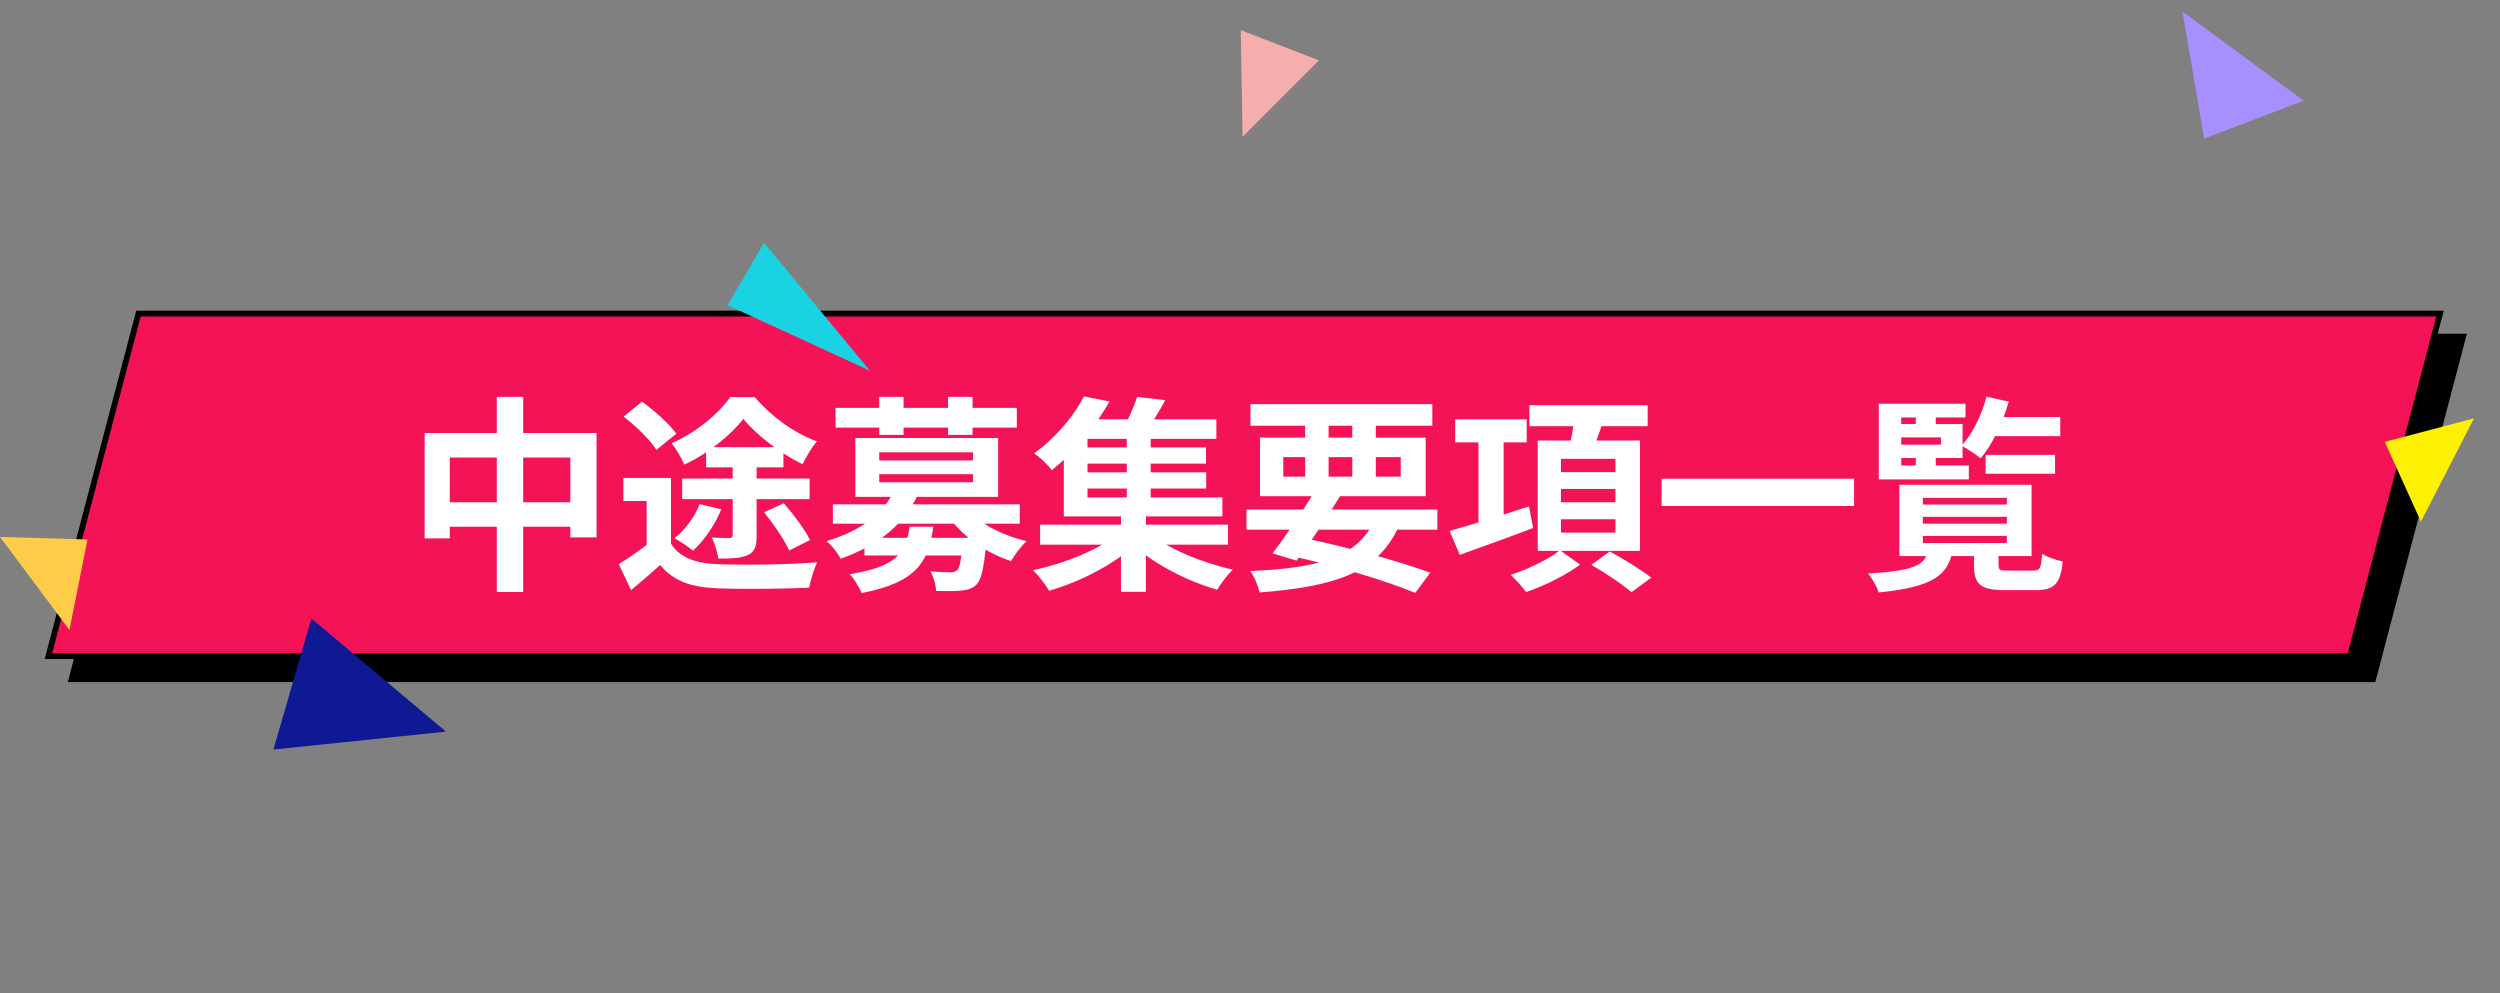
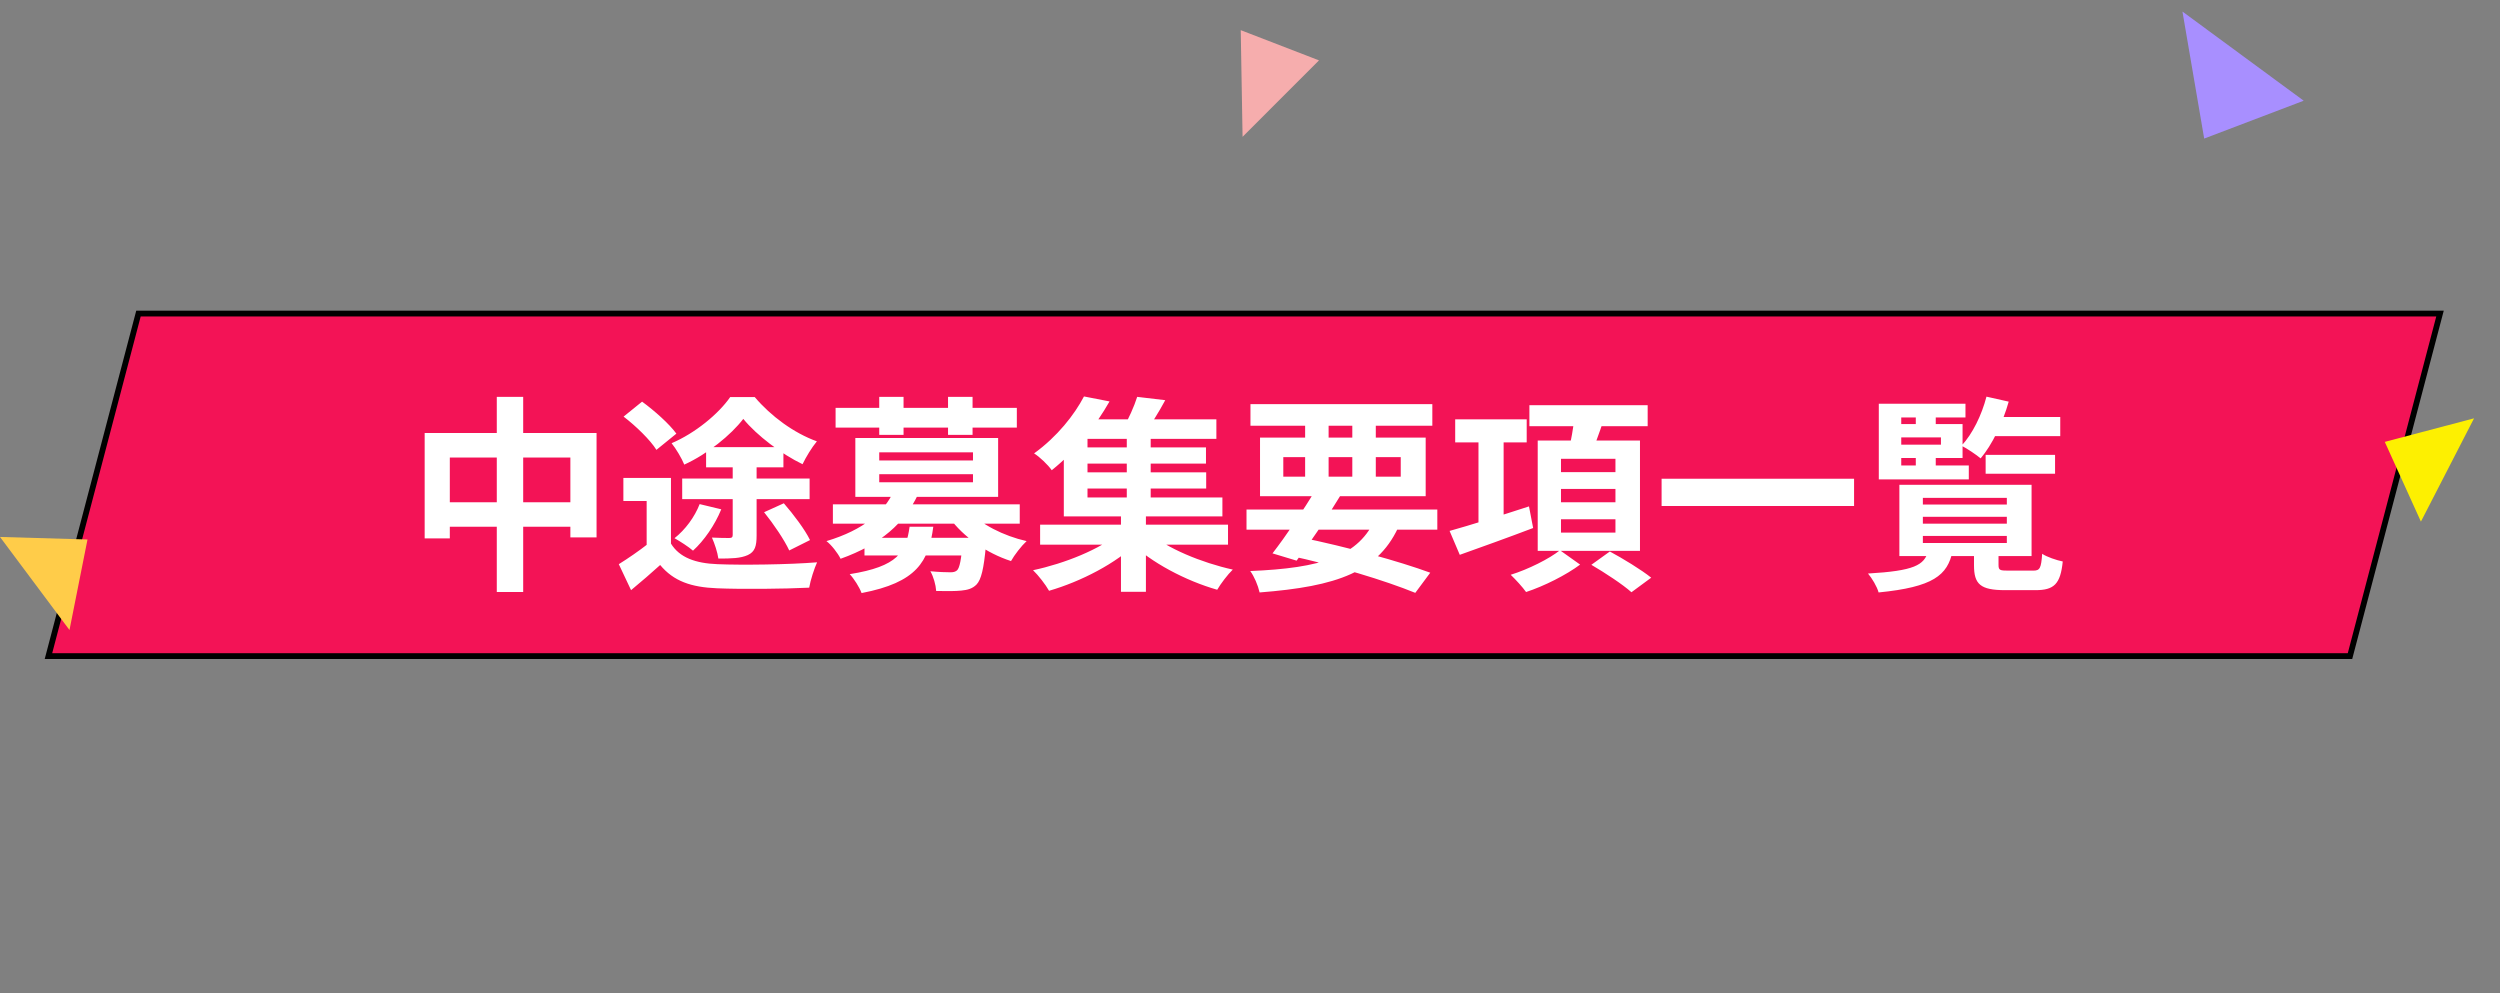
<svg xmlns="http://www.w3.org/2000/svg" width="433" height="172" viewBox="0 0 433 172" fill="none">
  <rect x="0" y="0" width="433" height="172" fill="#808080" stroke="none" />
-   <path d="M27.598 57.808L427.258 57.808L411.406 118.135L11.745 118.135L27.598 57.808Z" fill="black" />
  <path d="M8.393 113.635L23.983 54.308L422.61 54.308L407.02 113.635L8.393 113.635Z" fill="#F31356" stroke="black" />
  <path d="M73.552 75H103.324V93.072H98.788V79.248H77.908V93.252H73.552V75ZM75.82 86.988H101.308V91.236H75.82V86.988ZM86.044 68.736H90.616V102.54H86.044V68.736ZM116.212 82.776V96.024H112V86.772H107.968V82.776H116.212ZM116.212 94.152C117.688 96.564 120.46 97.572 124.276 97.716C128.488 97.896 136.66 97.788 141.52 97.392C141.052 98.4 140.368 100.488 140.152 101.784C135.796 102 128.524 102.072 124.204 101.892C119.704 101.712 116.68 100.668 114.34 97.86C112.792 99.264 111.208 100.632 109.3 102.216L107.176 97.716C108.796 96.708 110.632 95.448 112.288 94.152H116.212ZM108.004 72.156L111.208 69.564C113.332 71.112 115.924 73.416 117.148 75.108L113.692 77.916C112.648 76.224 110.128 73.776 108.004 72.156ZM126.904 79.716H131.044V92.748C131.044 94.584 130.756 95.556 129.532 96.132C128.272 96.708 126.652 96.744 124.42 96.744C124.276 95.664 123.772 94.152 123.304 93.108C124.492 93.18 125.896 93.18 126.292 93.18C126.76 93.18 126.904 93.036 126.904 92.64V79.716ZM121.18 87.312L124.924 88.212C123.808 90.948 121.936 93.648 120.028 95.376C119.308 94.728 117.724 93.72 116.824 93.216C118.696 91.74 120.316 89.544 121.18 87.312ZM132.34 88.716L135.76 87.168C137.416 89.076 139.432 91.74 140.296 93.54L136.696 95.34C135.868 93.54 133.996 90.768 132.34 88.716ZM122.296 77.448H135.688V80.94H122.296V77.448ZM118.156 82.884H140.224V86.448H118.156V82.884ZM128.74 72.552C126.58 75.36 122.548 78.636 118.516 80.472C118.084 79.392 117.076 77.7 116.32 76.764C120.388 75.036 124.456 71.688 126.472 68.772H130.72C133.528 72.084 137.488 75 141.484 76.44C140.584 77.52 139.612 79.14 139 80.4C135.4 78.672 131.08 75.432 128.74 72.552ZM149.728 93.144H168.268V96.204H149.728V93.144ZM144.256 87.348H176.62V90.696H144.256V87.348ZM154.768 85.116L158.944 85.764C156.64 90.552 152.644 94.26 145.588 96.78C145.12 95.808 143.968 94.332 143.14 93.72C149.656 91.776 153.184 88.608 154.768 85.116ZM167.764 88.428C169.78 90.768 173.812 92.82 177.808 93.72C176.908 94.548 175.684 96.132 175.108 97.176C170.86 95.808 166.828 92.964 164.452 89.688L167.764 88.428ZM166.756 93.144H170.86C170.86 93.144 170.824 94.08 170.752 94.584C170.392 98.472 169.96 100.38 169.132 101.244C168.412 101.964 167.584 102.18 166.504 102.288C165.568 102.396 163.912 102.396 162.148 102.36C162.076 101.28 161.68 99.876 161.14 98.94C162.58 99.084 163.948 99.12 164.596 99.12C165.136 99.12 165.424 99.048 165.748 98.796C166.216 98.364 166.504 96.924 166.756 93.612V93.144ZM157.54 91.236H161.644C160.852 97.248 158.8 100.884 149.224 102.72C148.864 101.712 147.892 100.2 147.172 99.444C155.524 98.112 156.928 95.628 157.54 91.236ZM144.724 70.644H176.116V74.064H144.724V70.644ZM152.284 68.736H156.496V75.324H152.284V68.736ZM164.2 68.736H168.448V75.324H164.2V68.736ZM152.284 82.128V83.532H168.52V82.128H152.284ZM152.284 78.348V79.752H168.52V78.348H152.284ZM148.144 75.864H172.876V86.052H148.144V75.864ZM180.148 90.876H212.692V94.332H180.148V90.876ZM187.06 77.484H208.876V80.292H187.06V77.484ZM187.06 81.804H208.912V84.612H187.06V81.804ZM186.196 72.624H210.676V76.008H186.196V72.624ZM195.16 74.748H199.3V87.384H195.16V74.748ZM194.152 88.572H198.472V102.504H194.152V88.572ZM193.828 92.316L197.068 93.9C193.36 97.572 187.168 100.74 181.696 102.324C181.084 101.244 179.86 99.66 178.924 98.76C184.396 97.608 190.624 95.088 193.828 92.316ZM198.94 92.208C202.036 94.944 208.12 97.464 213.52 98.652C212.62 99.516 211.432 101.1 210.82 102.144C205.384 100.596 199.336 97.428 195.664 93.828L198.94 92.208ZM196.96 68.736L201.82 69.312C200.668 71.472 199.372 73.488 198.364 74.892L194.548 74.136C195.448 72.588 196.456 70.356 196.96 68.736ZM187.744 68.664L192.172 69.528C189.76 73.74 186.592 77.88 182.164 81.444C181.48 80.472 180.076 79.14 179.104 78.528C183.136 75.612 186.088 71.832 187.744 68.664ZM184.252 74.82H188.356V86.16H211.72V89.436H184.252V74.82ZM215.896 88.248H248.944V91.74H215.896V88.248ZM216.58 69.996H248.08V73.74H216.58V69.996ZM227.884 84.792L232.132 85.872C229.828 89.688 226.768 94.224 224.572 97.104L220.396 95.844C222.628 92.964 225.796 88.32 227.884 84.792ZM238.324 89.544L242.5 90.624C238.936 99.12 231.52 101.568 218.164 102.612C217.876 101.352 217.228 99.84 216.544 98.904C228.676 98.4 235.444 96.456 238.324 89.544ZM222.88 96.132L225.076 93.036C233.356 94.728 242.32 97.212 247.72 99.192L245.128 102.684C239.908 100.56 231.484 97.968 222.88 96.132ZM226.048 71.472H230.116V83.784H226.048V71.472ZM234.22 71.472H238.288V83.784H234.22V71.472ZM222.268 79.176V82.56H242.608V79.176H222.268ZM218.236 75.792H246.928V85.944H218.236V75.792ZM252.04 72.624H264.424V76.62H252.04V72.624ZM256.072 74.928H260.428V91.956H256.072V74.928ZM251.068 91.956C254.452 91.02 259.852 89.328 264.82 87.708L265.54 91.452C261.184 93.108 256.468 94.8 252.832 96.096L251.068 91.956ZM264.892 70.176H285.376V73.812H264.892V70.176ZM270.364 84.684V86.988H279.796V84.684H270.364ZM270.364 89.94V92.244H279.796V89.94H270.364ZM270.364 79.464V81.768H279.796V79.464H270.364ZM266.332 76.296H284.044V95.412H266.332V76.296ZM272.704 72.192L277.744 72.768C276.988 75.036 276.124 77.34 275.512 78.888L271.66 78.168C272.092 76.44 272.524 73.992 272.704 72.192ZM270.184 95.304L273.676 97.788C271.264 99.588 267.484 101.496 264.316 102.54C263.704 101.676 262.516 100.38 261.652 99.552C264.676 98.616 268.348 96.78 270.184 95.304ZM275.62 97.824L278.824 95.52C281.092 96.744 284.296 98.688 285.988 100.056L282.568 102.576C281.092 101.244 277.96 99.192 275.62 97.824ZM287.788 82.92H321.124V87.636H287.788V82.92ZM333.04 89.508V90.696H347.584V89.508H333.04ZM333.04 92.82V94.044H347.584V92.82H333.04ZM333.04 86.232V87.384H347.584V86.232H333.04ZM328.972 83.964H351.868V96.312H328.972V83.964ZM341.896 95.124H346.144V97.86C346.144 98.76 346.396 98.832 347.836 98.832C348.52 98.832 351.292 98.832 352.156 98.832C353.308 98.832 353.524 98.436 353.704 95.916C354.496 96.456 356.188 97.032 357.268 97.248C356.872 101.172 355.756 102.216 352.552 102.216C351.652 102.216 348.16 102.216 347.296 102.216C342.976 102.216 341.896 101.172 341.896 97.896V95.124ZM333.976 95.448H338.188C337.324 99.66 334.804 101.676 325.372 102.612C325.12 101.64 324.22 100.128 323.536 99.336C331.564 98.868 333.256 97.896 333.976 95.448ZM343.912 78.78H355.936V82.056H343.912V78.78ZM344.2 72.228H356.836V75.54H344.2V72.228ZM344.056 68.7L347.908 69.564C346.864 73.272 345.028 77.052 343.048 79.392C342.328 78.78 340.672 77.664 339.736 77.196C341.644 75.144 343.228 71.904 344.056 68.7ZM331.816 71.04H335.272V74.424H331.816V71.04ZM331.816 77.844H335.272V81.3H331.816V77.844ZM327.568 73.452H339.916V79.32H327.568V77.016H336.172V75.756H327.568V73.452ZM340.42 69.924V72.3H329.296V80.616H340.996V83.028H325.408V69.924H340.42Z" fill="white" />
  <path d="M399 17.444L378 2L381.765 24L399 17.444Z" fill="#A88FFF" />
-   <path d="M47.356 129.821L77.239 126.715L53.934 107.131L47.356 129.821Z" fill="#0F1993" />
  <path d="M214.895 5.223L215.214 23.698L228.449 10.456L214.895 5.223Z" fill="#F6ADAD" />
  <path d="M15.156 93.439L0 93L12.034 109.12L15.156 93.439Z" fill="#FFCC49" />
  <path d="M413.044 76.533L419.302 90.343L428.505 72.455L413.044 76.533Z" fill="#FDF001" />
-   <path d="M132.344 42.062L126 52.859L150.667 64.202L132.344 42.062Z" fill="#19D2E2" />
</svg>